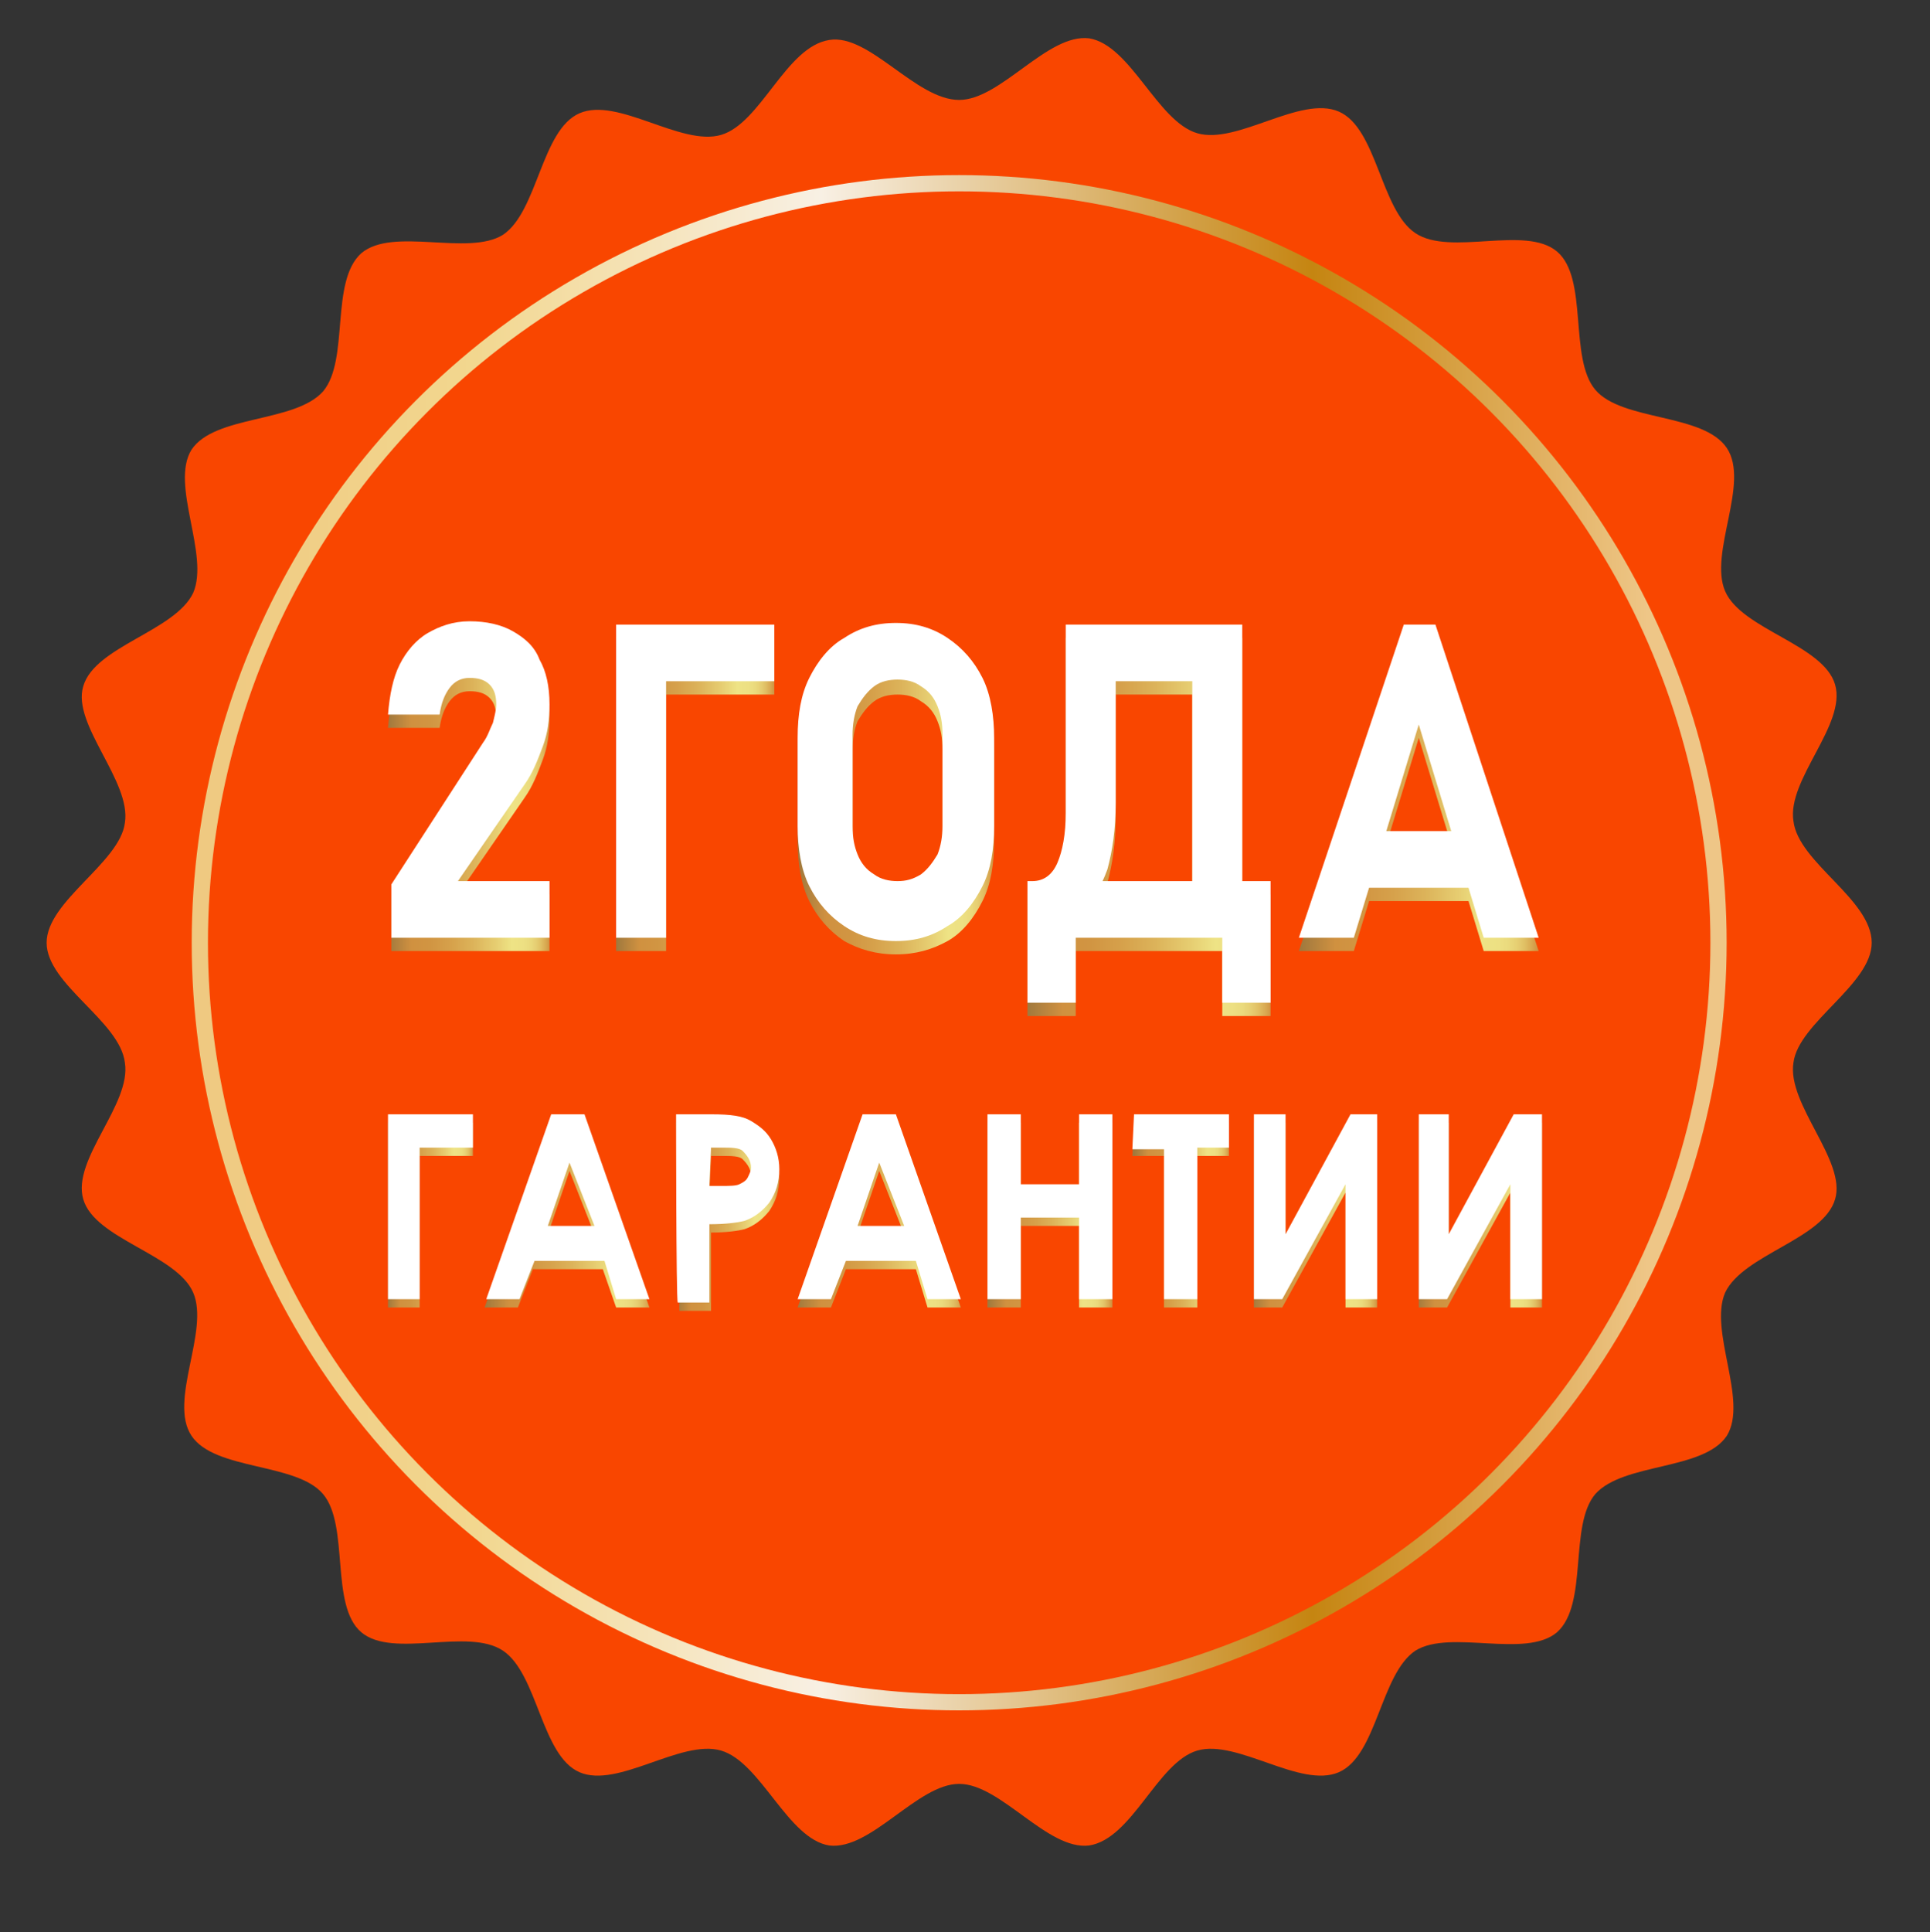
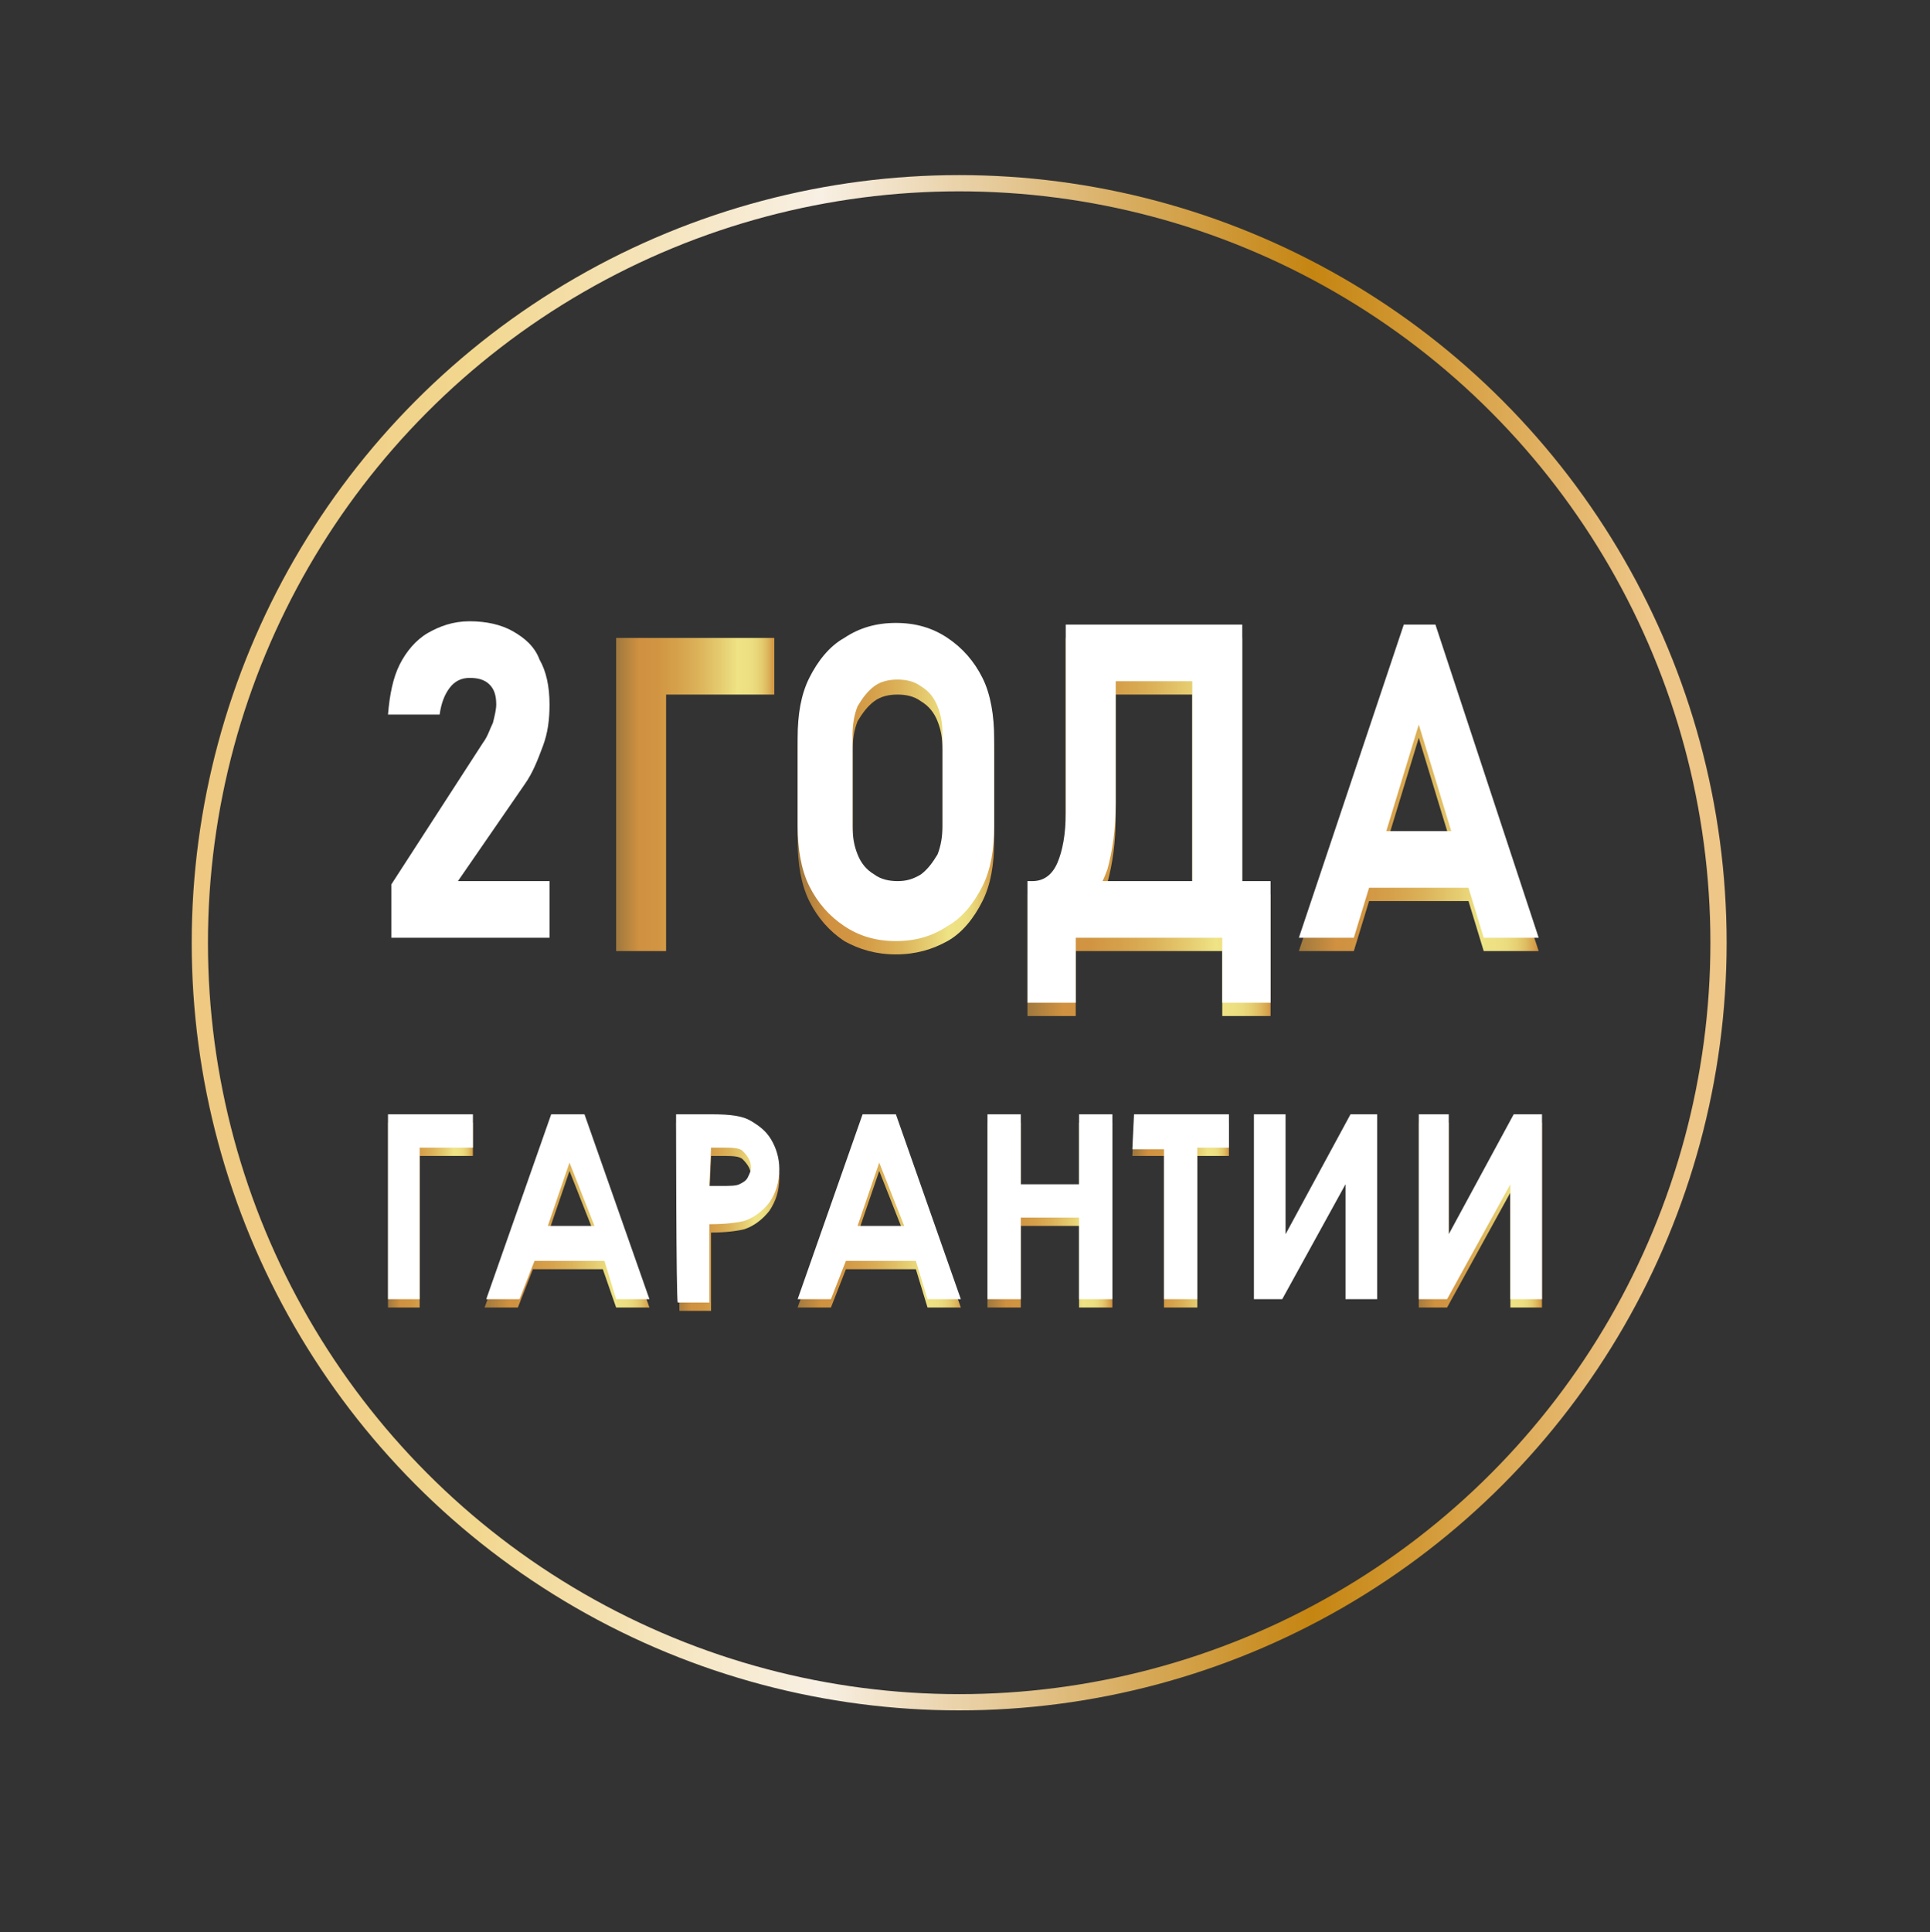
<svg xmlns="http://www.w3.org/2000/svg" id="Слой_1" x="0px" y="0px" viewBox="0 0 115.9 116" style="enable-background:new 0 0 115.9 116;" xml:space="preserve">
  <rect x="0" y="0" width="115.9" height="116" fill="#333333" stroke="none" />
  <style type="text/css"> .st0{fill:#F94600;} .st1{fill:none;stroke:url(#SVGID_1_);stroke-width:0.975;stroke-miterlimit:10;} .st2{fill:url(#SVGID_2_);} .st3{fill:url(#SVGID_3_);} .st4{fill:url(#SVGID_4_);} .st5{fill:url(#SVGID_5_);} .st6{fill:url(#SVGID_6_);} .st7{fill:url(#SVGID_7_);} .st8{fill:url(#SVGID_8_);} .st9{fill:url(#SVGID_9_);} .st10{fill:#FFFFFF;} .st11{fill:url(#SVGID_10_);} .st12{fill:url(#SVGID_11_);} .st13{fill:url(#SVGID_12_);} .st14{fill:url(#SVGID_13_);} .st15{fill:url(#SVGID_14_);} </style>
  <g>
    <g>
      <g>
        <g>
          <g>
            <g>
-               <path class="st0" d="M112.4,56.6c0,2.5-4.4,4.8-4.7,7.2c-0.4,2.5,3.2,5.9,2.5,8.2c-0.7,2.4-5.5,3.3-6.6,5.6 c-1,2.3,1.4,6.5,0.1,8.6c-1.4,2.1-6.2,1.6-7.9,3.5c-1.6,1.9-0.4,6.6-2.3,8.3c-1.9,1.6-6.4-0.2-8.5,1.1 c-2.1,1.4-2.3,6.3-4.6,7.3c-2.3,1-6.1-2-8.5-1.3s-3.9,5.3-6.5,5.7c-2.5,0.3-5.3-3.7-7.8-3.7s-5.3,4-7.8,3.7 c-2.5-0.4-4.1-5-6.5-5.7s-6.2,2.3-8.5,1.3s-2.5-5.9-4.6-7.3s-6.6,0.5-8.5-1.1s-0.7-6.4-2.3-8.3c-1.6-1.9-6.5-1.4-7.9-3.5 s1.1-6.3,0.1-8.6c-1-2.3-5.9-3.2-6.6-5.6s2.9-5.7,2.5-8.2c-0.3-2.5-4.7-4.7-4.7-7.2s4.4-4.8,4.7-7.2c0.4-2.5-3.2-5.9-2.5-8.2 c0.7-2.4,5.5-3.3,6.6-5.6c1-2.3-1.4-6.5-0.1-8.6c1.4-2.1,6.2-1.6,7.9-3.5c1.6-1.9,0.4-6.6,2.3-8.3c1.9-1.6,6.4,0.2,8.5-1.1 c2.1-1.4,2.3-6.3,4.6-7.3s6.1,2,8.5,1.3s3.9-5.3,6.5-5.7C52.2,2,55,6,57.6,6c2.5,0,5.3-4,7.8-3.7c2.5,0.4,4.1,5,6.5,5.7 s6.2-2.3,8.5-1.3s2.5,5.9,4.6,7.3s6.6-0.5,8.5,1.1s0.7,6.4,2.3,8.3c1.6,1.9,6.5,1.4,7.9,3.5s-1.1,6.3-0.1,8.6s5.9,3.2,6.6,5.6 c0.7,2.4-2.9,5.7-2.5,8.2C108,51.8,112.4,54,112.4,56.6z" />
-             </g>
+               </g>
          </g>
          <g>
            <linearGradient id="SVGID_1_" gradientUnits="userSpaceOnUse" x1="11.513" y1="-416.841" x2="103.687" y2="-416.841" gradientTransform="matrix(1 0 0 -1 0 -360.241)">
              <stop offset="5.618000e-03" style="stop-color:#EFC981" />
              <stop offset="0.185" style="stop-color:#F2D78F" />
              <stop offset="0.41" style="stop-color:#F8F0E4" />
              <stop offset="0.73" style="stop-color:#C58511" />
              <stop offset="0.901" style="stop-color:#E5B76D" />
              <stop offset="0.949" style="stop-color:#EEC687" />
            </linearGradient>
            <circle class="st1" cx="57.6" cy="56.6" r="45.6" />
          </g>
        </g>
      </g>
    </g>
  </g>
  <g>
    <g>
      <linearGradient id="SVGID_2_" gradientUnits="userSpaceOnUse" x1="23.3" y1="1748.562" x2="28.432" y2="1748.562" gradientTransform="matrix(1 0 0 1 0 -1675.602)">
        <stop offset="8.263200e-04" style="stop-color:#A0793E" />
        <stop offset="0.145" style="stop-color:#D09140" />
        <stop offset="0.259" style="stop-color:#D19542" />
        <stop offset="0.388" style="stop-color:#D6A14B" />
        <stop offset="0.524" style="stop-color:#DCB35A" />
        <stop offset="0.666" style="stop-color:#E6CD71" />
        <stop offset="0.767" style="stop-color:#EEE385" />
        <stop offset="0.836" style="stop-color:#EDE083" />
        <stop offset="0.879" style="stop-color:#EADA7D" />
        <stop offset="0.915" style="stop-color:#E6CE72" />
        <stop offset="0.947" style="stop-color:#E0BE63" />
        <stop offset="0.976" style="stop-color:#D8A851" />
        <stop offset="1" style="stop-color:#D09140" />
      </linearGradient>
      <path class="st2" d="M23.3,67.4h5.1v2h-3.2v9.1h-1.9V67.4z" />
      <linearGradient id="SVGID_3_" gradientUnits="userSpaceOnUse" x1="29.139" y1="1748.562" x2="39.101" y2="1748.562" gradientTransform="matrix(1 0 0 1 0 -1675.602)">
        <stop offset="8.263200e-04" style="stop-color:#A0793E" />
        <stop offset="0.145" style="stop-color:#D09140" />
        <stop offset="0.259" style="stop-color:#D19542" />
        <stop offset="0.388" style="stop-color:#D6A14B" />
        <stop offset="0.524" style="stop-color:#DCB35A" />
        <stop offset="0.666" style="stop-color:#E6CD71" />
        <stop offset="0.767" style="stop-color:#EEE385" />
        <stop offset="0.836" style="stop-color:#EDE083" />
        <stop offset="0.879" style="stop-color:#EADA7D" />
        <stop offset="0.915" style="stop-color:#E6CE72" />
        <stop offset="0.947" style="stop-color:#E0BE63" />
        <stop offset="0.976" style="stop-color:#D8A851" />
        <stop offset="1" style="stop-color:#D09140" />
      </linearGradient>
      <path class="st3" d="M33.1,67.4h2L39,78.5h-2l-0.8-2.3H32l-0.9,2.3h-2L33.1,67.4z M34.2,70.3l-1.3,3.8h2.8L34.2,70.3z" />
      <linearGradient id="SVGID_4_" gradientUnits="userSpaceOnUse" x1="40.616" y1="1748.662" x2="46.765" y2="1748.662" gradientTransform="matrix(1 0 0 1 0 -1675.602)">
        <stop offset="8.263200e-04" style="stop-color:#A0793E" />
        <stop offset="0.145" style="stop-color:#D09140" />
        <stop offset="0.259" style="stop-color:#D19542" />
        <stop offset="0.388" style="stop-color:#D6A14B" />
        <stop offset="0.524" style="stop-color:#DCB35A" />
        <stop offset="0.666" style="stop-color:#E6CD71" />
        <stop offset="0.767" style="stop-color:#EEE385" />
        <stop offset="0.836" style="stop-color:#EDE083" />
        <stop offset="0.879" style="stop-color:#EADA7D" />
        <stop offset="0.915" style="stop-color:#E6CE72" />
        <stop offset="0.947" style="stop-color:#E0BE63" />
        <stop offset="0.976" style="stop-color:#D8A851" />
        <stop offset="1" style="stop-color:#D09140" />
      </linearGradient>
      <path class="st4" d="M40.6,67.4h2.1c1.2,0,1.9,0.1,2.4,0.4s0.9,0.6,1.2,1.1c0.3,0.5,0.5,1.1,0.5,1.8c0,0.8-0.2,1.4-0.6,2 c-0.4,0.5-0.9,0.9-1.5,1.1c-0.4,0.1-1.1,0.2-2,0.2v4.7h-1.9L40.6,67.4L40.6,67.4z M42.6,71.7h0.7c0.5,0,0.9,0,1.1-0.1 s0.4-0.2,0.5-0.4c0.1-0.2,0.2-0.4,0.2-0.6c0-0.4-0.2-0.7-0.5-1c-0.2-0.2-0.7-0.2-1.2-0.2h-0.7L42.6,71.7L42.6,71.7z" />
      <linearGradient id="SVGID_5_" gradientUnits="userSpaceOnUse" x1="47.854" y1="1748.562" x2="57.816" y2="1748.562" gradientTransform="matrix(1 0 0 1 0 -1675.602)">
        <stop offset="8.263200e-04" style="stop-color:#A0793E" />
        <stop offset="0.145" style="stop-color:#D09140" />
        <stop offset="0.259" style="stop-color:#D19542" />
        <stop offset="0.388" style="stop-color:#D6A14B" />
        <stop offset="0.524" style="stop-color:#DCB35A" />
        <stop offset="0.666" style="stop-color:#E6CD71" />
        <stop offset="0.767" style="stop-color:#EEE385" />
        <stop offset="0.836" style="stop-color:#EDE083" />
        <stop offset="0.879" style="stop-color:#EADA7D" />
        <stop offset="0.915" style="stop-color:#E6CE72" />
        <stop offset="0.947" style="stop-color:#E0BE63" />
        <stop offset="0.976" style="stop-color:#D8A851" />
        <stop offset="1" style="stop-color:#D09140" />
      </linearGradient>
      <path class="st5" d="M51.8,67.4h2l3.9,11.1h-2L55,76.2h-4.2l-0.9,2.3h-2L51.8,67.4z M52.8,70.3l-1.3,3.8h2.8L52.8,70.3z" />
      <linearGradient id="SVGID_6_" gradientUnits="userSpaceOnUse" x1="59.331" y1="1748.562" x2="66.77" y2="1748.562" gradientTransform="matrix(1 0 0 1 0 -1675.602)">
        <stop offset="8.263200e-04" style="stop-color:#A0793E" />
        <stop offset="0.145" style="stop-color:#D09140" />
        <stop offset="0.259" style="stop-color:#D19542" />
        <stop offset="0.388" style="stop-color:#D6A14B" />
        <stop offset="0.524" style="stop-color:#DCB35A" />
        <stop offset="0.666" style="stop-color:#E6CD71" />
        <stop offset="0.767" style="stop-color:#EEE385" />
        <stop offset="0.836" style="stop-color:#EDE083" />
        <stop offset="0.879" style="stop-color:#EADA7D" />
        <stop offset="0.915" style="stop-color:#E6CE72" />
        <stop offset="0.947" style="stop-color:#E0BE63" />
        <stop offset="0.976" style="stop-color:#D8A851" />
        <stop offset="1" style="stop-color:#D09140" />
      </linearGradient>
      <path class="st6" d="M59.3,67.4h2v4.2h3.5v-4.2h2v11.1h-2v-4.9h-3.5v4.9h-2C59.3,78.5,59.3,67.4,59.3,67.4z" />
      <linearGradient id="SVGID_7_" gradientUnits="userSpaceOnUse" x1="68.113" y1="1748.562" x2="73.829" y2="1748.562" gradientTransform="matrix(1 0 0 1 0 -1675.602)">
        <stop offset="8.263200e-04" style="stop-color:#A0793E" />
        <stop offset="0.145" style="stop-color:#D09140" />
        <stop offset="0.259" style="stop-color:#D19542" />
        <stop offset="0.388" style="stop-color:#D6A14B" />
        <stop offset="0.524" style="stop-color:#DCB35A" />
        <stop offset="0.666" style="stop-color:#E6CD71" />
        <stop offset="0.767" style="stop-color:#EEE385" />
        <stop offset="0.836" style="stop-color:#EDE083" />
        <stop offset="0.879" style="stop-color:#EADA7D" />
        <stop offset="0.915" style="stop-color:#E6CE72" />
        <stop offset="0.947" style="stop-color:#E0BE63" />
        <stop offset="0.976" style="stop-color:#D8A851" />
        <stop offset="1" style="stop-color:#D09140" />
      </linearGradient>
      <path class="st7" d="M68.1,67.4h5.7v2h-1.9v9.1h-2v-9.1H68L68.1,67.4L68.1,67.4z" />
      <linearGradient id="SVGID_8_" gradientUnits="userSpaceOnUse" x1="75.171" y1="1748.562" x2="82.708" y2="1748.562" gradientTransform="matrix(1 0 0 1 0 -1675.602)">
        <stop offset="8.263200e-04" style="stop-color:#A0793E" />
        <stop offset="0.145" style="stop-color:#D09140" />
        <stop offset="0.259" style="stop-color:#D19542" />
        <stop offset="0.388" style="stop-color:#D6A14B" />
        <stop offset="0.524" style="stop-color:#DCB35A" />
        <stop offset="0.666" style="stop-color:#E6CD71" />
        <stop offset="0.767" style="stop-color:#EEE385" />
        <stop offset="0.836" style="stop-color:#EDE083" />
        <stop offset="0.879" style="stop-color:#EADA7D" />
        <stop offset="0.915" style="stop-color:#E6CE72" />
        <stop offset="0.947" style="stop-color:#E0BE63" />
        <stop offset="0.976" style="stop-color:#D8A851" />
        <stop offset="1" style="stop-color:#D09140" />
      </linearGradient>
-       <path class="st8" d="M82.7,67.4v11.1h-1.9v-6.9L77,78.5h-1.7V67.4h1.9v7.2l3.9-7.2H82.7z" />
      <linearGradient id="SVGID_9_" gradientUnits="userSpaceOnUse" x1="85.064" y1="1748.562" x2="92.6" y2="1748.562" gradientTransform="matrix(1 0 0 1 0 -1675.602)">
        <stop offset="8.263200e-04" style="stop-color:#A0793E" />
        <stop offset="0.145" style="stop-color:#D09140" />
        <stop offset="0.259" style="stop-color:#D19542" />
        <stop offset="0.388" style="stop-color:#D6A14B" />
        <stop offset="0.524" style="stop-color:#DCB35A" />
        <stop offset="0.666" style="stop-color:#E6CD71" />
        <stop offset="0.767" style="stop-color:#EEE385" />
        <stop offset="0.836" style="stop-color:#EDE083" />
        <stop offset="0.879" style="stop-color:#EADA7D" />
        <stop offset="0.915" style="stop-color:#E6CE72" />
        <stop offset="0.947" style="stop-color:#E0BE63" />
        <stop offset="0.976" style="stop-color:#D8A851" />
        <stop offset="1" style="stop-color:#D09140" />
      </linearGradient>
      <path class="st9" d="M92.6,67.4v11.1h-1.9v-6.9l-3.8,6.9h-1.7V67.4H87v7.2l3.9-7.2H92.6z" />
    </g>
    <g>
      <path class="st10" d="M23.3,66.9h5.1v2h-3.2V78h-1.9V66.9z" />
      <path class="st10" d="M33.1,66.9h2L39,78h-2l-0.7-2.3h-4.2L31.2,78h-2L33.1,66.9z M34.2,69.8l-1.3,3.8h2.8L34.2,69.8z" />
      <path class="st10" d="M40.6,66.9h2.1c1.2,0,1.9,0.1,2.4,0.4s0.9,0.6,1.2,1.1c0.3,0.5,0.5,1.1,0.5,1.8c0,0.8-0.2,1.4-0.6,2 c-0.4,0.5-0.9,0.9-1.5,1.1c-0.4,0.1-1.1,0.2-2.1,0.2v4.7h-1.9C40.6,78,40.6,66.9,40.6,66.9z M42.6,71.2h0.7c0.5,0,0.9,0,1.1-0.1 s0.4-0.2,0.5-0.4c0.1-0.2,0.2-0.4,0.2-0.6c0-0.4-0.2-0.7-0.5-1c-0.2-0.2-0.7-0.2-1.2-0.2h-0.7L42.6,71.2L42.6,71.2z" />
      <path class="st10" d="M51.8,66.9h2L57.7,78h-2L55,75.7h-4.2L49.9,78h-2L51.8,66.9z M52.8,69.8l-1.3,3.8h2.8L52.8,69.8z" />
      <path class="st10" d="M59.3,66.9h2v4.2h3.5v-4.2h2V78h-2v-4.9h-3.5V78h-2C59.3,78,59.3,66.9,59.3,66.9z" />
      <path class="st10" d="M68.1,66.9h5.7v2h-1.9V78h-2v-9H68L68.1,66.9L68.1,66.9z" />
      <path class="st10" d="M82.7,66.9V78h-1.9v-6.9L77,78h-1.7V66.9h1.9v7.2l3.9-7.2H82.7z" />
      <path class="st10" d="M92.6,66.9V78h-1.9v-6.9L86.9,78h-1.7V66.9H87v7.2l3.9-7.2H92.6z" />
    </g>
  </g>
  <g>
    <g>
      <linearGradient id="SVGID_10_" gradientUnits="userSpaceOnUse" x1="23.3" y1="47.62" x2="33.025" y2="47.62">
        <stop offset="8.263200e-04" style="stop-color:#A0793E" />
        <stop offset="0.145" style="stop-color:#D09140" />
        <stop offset="0.259" style="stop-color:#D19542" />
        <stop offset="0.388" style="stop-color:#D6A14B" />
        <stop offset="0.524" style="stop-color:#DCB35A" />
        <stop offset="0.666" style="stop-color:#E6CD71" />
        <stop offset="0.767" style="stop-color:#EEE385" />
        <stop offset="0.836" style="stop-color:#EDE083" />
        <stop offset="0.879" style="stop-color:#EADA7D" />
        <stop offset="0.915" style="stop-color:#E6CE72" />
        <stop offset="0.947" style="stop-color:#E0BE63" />
        <stop offset="0.976" style="stop-color:#D8A851" />
        <stop offset="1" style="stop-color:#D09140" />
      </linearGradient>
-       <path class="st11" d="M23.5,53.9l5.5-8.5c0.3-0.4,0.4-0.8,0.6-1.2c0.1-0.4,0.2-0.8,0.2-1.1v0c0-0.5-0.1-0.9-0.4-1.2 s-0.7-0.4-1.2-0.4c-0.5,0-0.9,0.2-1.2,0.6c-0.3,0.4-0.5,0.9-0.6,1.6v0h-3.1v0c0.1-1.2,0.3-2.2,0.7-3c0.4-0.8,1-1.5,1.7-1.9 c0.7-0.4,1.5-0.7,2.5-0.7c1,0,1.9,0.2,2.6,0.6c0.7,0.4,1.3,0.9,1.6,1.7c0.4,0.7,0.6,1.6,0.6,2.7v0c0,0.9-0.1,1.7-0.4,2.5 c-0.3,0.8-0.6,1.6-1.1,2.3l-4,5.8H33v3.4h-9.5V53.9z" />
      <linearGradient id="SVGID_11_" gradientUnits="userSpaceOnUse" x1="37.024" y1="47.717" x2="46.494" y2="47.717">
        <stop offset="8.263200e-04" style="stop-color:#A0793E" />
        <stop offset="0.145" style="stop-color:#D09140" />
        <stop offset="0.259" style="stop-color:#D19542" />
        <stop offset="0.388" style="stop-color:#D6A14B" />
        <stop offset="0.524" style="stop-color:#DCB35A" />
        <stop offset="0.666" style="stop-color:#E6CD71" />
        <stop offset="0.767" style="stop-color:#EEE385" />
        <stop offset="0.836" style="stop-color:#EDE083" />
        <stop offset="0.879" style="stop-color:#EADA7D" />
        <stop offset="0.915" style="stop-color:#E6CE72" />
        <stop offset="0.947" style="stop-color:#E0BE63" />
        <stop offset="0.976" style="stop-color:#D8A851" />
        <stop offset="1" style="stop-color:#D09140" />
      </linearGradient>
      <path class="st12" d="M37,38.3h3v18.8h-3V38.3z M38.1,38.3h8.4v3.4h-8.4V38.3z" />
      <linearGradient id="SVGID_12_" gradientUnits="userSpaceOnUse" x1="47.934" y1="47.717" x2="59.697" y2="47.717">
        <stop offset="8.263200e-04" style="stop-color:#A0793E" />
        <stop offset="0.145" style="stop-color:#D09140" />
        <stop offset="0.259" style="stop-color:#D19542" />
        <stop offset="0.388" style="stop-color:#D6A14B" />
        <stop offset="0.524" style="stop-color:#DCB35A" />
        <stop offset="0.666" style="stop-color:#E6CD71" />
        <stop offset="0.767" style="stop-color:#EEE385" />
        <stop offset="0.836" style="stop-color:#EDE083" />
        <stop offset="0.879" style="stop-color:#EADA7D" />
        <stop offset="0.915" style="stop-color:#E6CE72" />
        <stop offset="0.947" style="stop-color:#E0BE63" />
        <stop offset="0.976" style="stop-color:#D8A851" />
        <stop offset="1" style="stop-color:#D09140" />
      </linearGradient>
      <path class="st13" d="M50.7,56.5c-0.9-0.6-1.6-1.4-2.1-2.4c-0.5-1-0.7-2.3-0.7-3.6v-5.3c0-1.4,0.2-2.6,0.7-3.6 c0.5-1,1.2-1.9,2.1-2.4c0.9-0.6,1.9-0.9,3.1-0.9s2.2,0.3,3.1,0.9c0.9,0.6,1.6,1.4,2.1,2.4c0.5,1,0.7,2.3,0.7,3.6v5.3 c0,1.4-0.2,2.6-0.7,3.6c-0.5,1-1.2,1.9-2.1,2.4C56,57,55,57.3,53.8,57.3S51.6,57,50.7,56.5z M55.3,53.4c0.4-0.3,0.7-0.7,1-1.2 c0.2-0.5,0.3-1.1,0.3-1.7V45c0-0.7-0.1-1.2-0.3-1.7c-0.2-0.5-0.5-0.9-1-1.2c-0.4-0.3-0.9-0.4-1.4-0.4s-1,0.1-1.4,0.4 c-0.4,0.3-0.7,0.7-1,1.2c-0.2,0.5-0.3,1.1-0.3,1.7v5.5c0,0.7,0.1,1.2,0.3,1.7c0.2,0.5,0.5,0.9,1,1.2c0.4,0.3,0.9,0.4,1.4,0.4 S54.8,53.6,55.3,53.4z" />
      <linearGradient id="SVGID_13_" gradientUnits="userSpaceOnUse" x1="61.691" y1="49.664" x2="76.378" y2="49.664">
        <stop offset="8.263200e-04" style="stop-color:#A0793E" />
        <stop offset="0.145" style="stop-color:#D09140" />
        <stop offset="0.259" style="stop-color:#D19542" />
        <stop offset="0.388" style="stop-color:#D6A14B" />
        <stop offset="0.524" style="stop-color:#DCB35A" />
        <stop offset="0.666" style="stop-color:#E6CD71" />
        <stop offset="0.767" style="stop-color:#EEE385" />
        <stop offset="0.836" style="stop-color:#EDE083" />
        <stop offset="0.879" style="stop-color:#EADA7D" />
        <stop offset="0.915" style="stop-color:#E6CE72" />
        <stop offset="0.947" style="stop-color:#E0BE63" />
        <stop offset="0.976" style="stop-color:#D8A851" />
        <stop offset="1" style="stop-color:#D09140" />
      </linearGradient>
      <path class="st14" d="M61.7,53.7h13.7v3.4H61.7V53.7z M61.7,53.7h2.9V61h-2.9V53.7z M61.8,53.7H62c0.7,0,1.2-0.4,1.5-1.1 c0.4-0.7,0.5-1.7,0.5-3V38.3h3V49c0,1.6-0.2,2.9-0.5,4c-0.4,1.1-0.9,1.9-1.6,2.5c-0.7,0.6-1.6,0.9-2.7,0.9h-0.5V53.7z M65.9,38.3 h7v3.4h-7V38.3z M71.6,38.3h3v18.8h-3V38.3z M73.4,53.7h2.9V61h-2.9V53.7z" />
      <linearGradient id="SVGID_14_" gradientUnits="userSpaceOnUse" x1="78.106" y1="47.717" x2="92.35" y2="47.717">
        <stop offset="8.263200e-04" style="stop-color:#A0793E" />
        <stop offset="0.145" style="stop-color:#D09140" />
        <stop offset="0.259" style="stop-color:#D19542" />
        <stop offset="0.388" style="stop-color:#D6A14B" />
        <stop offset="0.524" style="stop-color:#DCB35A" />
        <stop offset="0.666" style="stop-color:#E6CD71" />
        <stop offset="0.767" style="stop-color:#EEE385" />
        <stop offset="0.836" style="stop-color:#EDE083" />
        <stop offset="0.879" style="stop-color:#EADA7D" />
        <stop offset="0.915" style="stop-color:#E6CE72" />
        <stop offset="0.947" style="stop-color:#E0BE63" />
        <stop offset="0.976" style="stop-color:#D8A851" />
        <stop offset="1" style="stop-color:#D09140" />
      </linearGradient>
      <path class="st15" d="M84.3,38.3h1.9l6.2,18.8h-3.3l-3.9-12.8l-3.9,12.8h-3.3L84.3,38.3z M81.1,50.7h8.5v3.4h-8.5V50.7z" />
    </g>
    <g>
      <path class="st10" d="M23.5,53.1l5.5-8.5c0.3-0.4,0.4-0.8,0.6-1.2c0.1-0.4,0.2-0.8,0.2-1.1v0c0-0.5-0.1-0.9-0.4-1.2 c-0.3-0.3-0.7-0.4-1.2-0.4c-0.5,0-0.9,0.2-1.2,0.6c-0.3,0.4-0.5,0.9-0.6,1.6v0h-3.1v0c0.1-1.2,0.3-2.2,0.7-3s1-1.5,1.7-1.9 c0.7-0.4,1.5-0.7,2.5-0.7c1,0,1.9,0.2,2.6,0.6c0.7,0.4,1.3,0.9,1.6,1.7c0.4,0.7,0.6,1.6,0.6,2.7v0c0,0.9-0.1,1.7-0.4,2.5 c-0.3,0.8-0.6,1.6-1.1,2.3l-4,5.8H33v3.4h-9.5V53.1z" />
-       <path class="st10" d="M37,37.5h3v18.8h-3V37.5z M38.1,37.5h8.4v3.4h-8.4V37.5z" />
      <path class="st10" d="M50.7,55.6c-0.9-0.6-1.6-1.4-2.1-2.4c-0.5-1-0.7-2.3-0.7-3.6v-5.3c0-1.4,0.2-2.6,0.7-3.6 c0.5-1,1.2-1.9,2.1-2.4c0.9-0.6,1.9-0.9,3.1-0.9s2.2,0.3,3.1,0.9c0.9,0.6,1.6,1.4,2.1,2.4s0.7,2.3,0.7,3.6v5.3 c0,1.4-0.2,2.6-0.7,3.6s-1.2,1.9-2.1,2.4c-0.9,0.6-1.9,0.9-3.1,0.9S51.6,56.2,50.7,55.6z M55.3,52.5c0.4-0.3,0.7-0.7,1-1.2 c0.2-0.5,0.3-1.1,0.3-1.7v-5.5c0-0.7-0.1-1.2-0.3-1.7c-0.2-0.5-0.5-0.9-1-1.2c-0.4-0.3-0.9-0.4-1.4-0.4s-1,0.1-1.4,0.4 c-0.4,0.3-0.7,0.7-1,1.2c-0.2,0.5-0.3,1.1-0.3,1.7v5.5c0,0.7,0.1,1.2,0.3,1.7c0.2,0.5,0.5,0.9,1,1.2c0.4,0.3,0.9,0.4,1.4,0.4 S54.8,52.8,55.3,52.5z" />
      <path class="st10" d="M61.7,52.9h13.7v3.4H61.7V52.9z M61.7,52.9h2.9v7.3h-2.9V52.9z M61.8,52.9H62c0.7,0,1.2-0.4,1.5-1.1 s0.5-1.7,0.5-3V37.5h3v10.7c0,1.6-0.2,2.9-0.5,4c-0.4,1.1-0.9,1.9-1.6,2.5s-1.6,0.9-2.7,0.9h-0.5V52.9z M65.9,37.5h7v3.4h-7V37.5z M71.6,37.5h3v18.8h-3V37.5z M73.4,52.9h2.9v7.3h-2.9V52.9z" />
      <path class="st10" d="M84.3,37.5h1.9l6.2,18.8h-3.3l-3.9-12.8l-3.9,12.8h-3.3L84.3,37.5z M81.1,49.9h8.5v3.4h-8.5V49.9z" />
    </g>
  </g>
</svg>